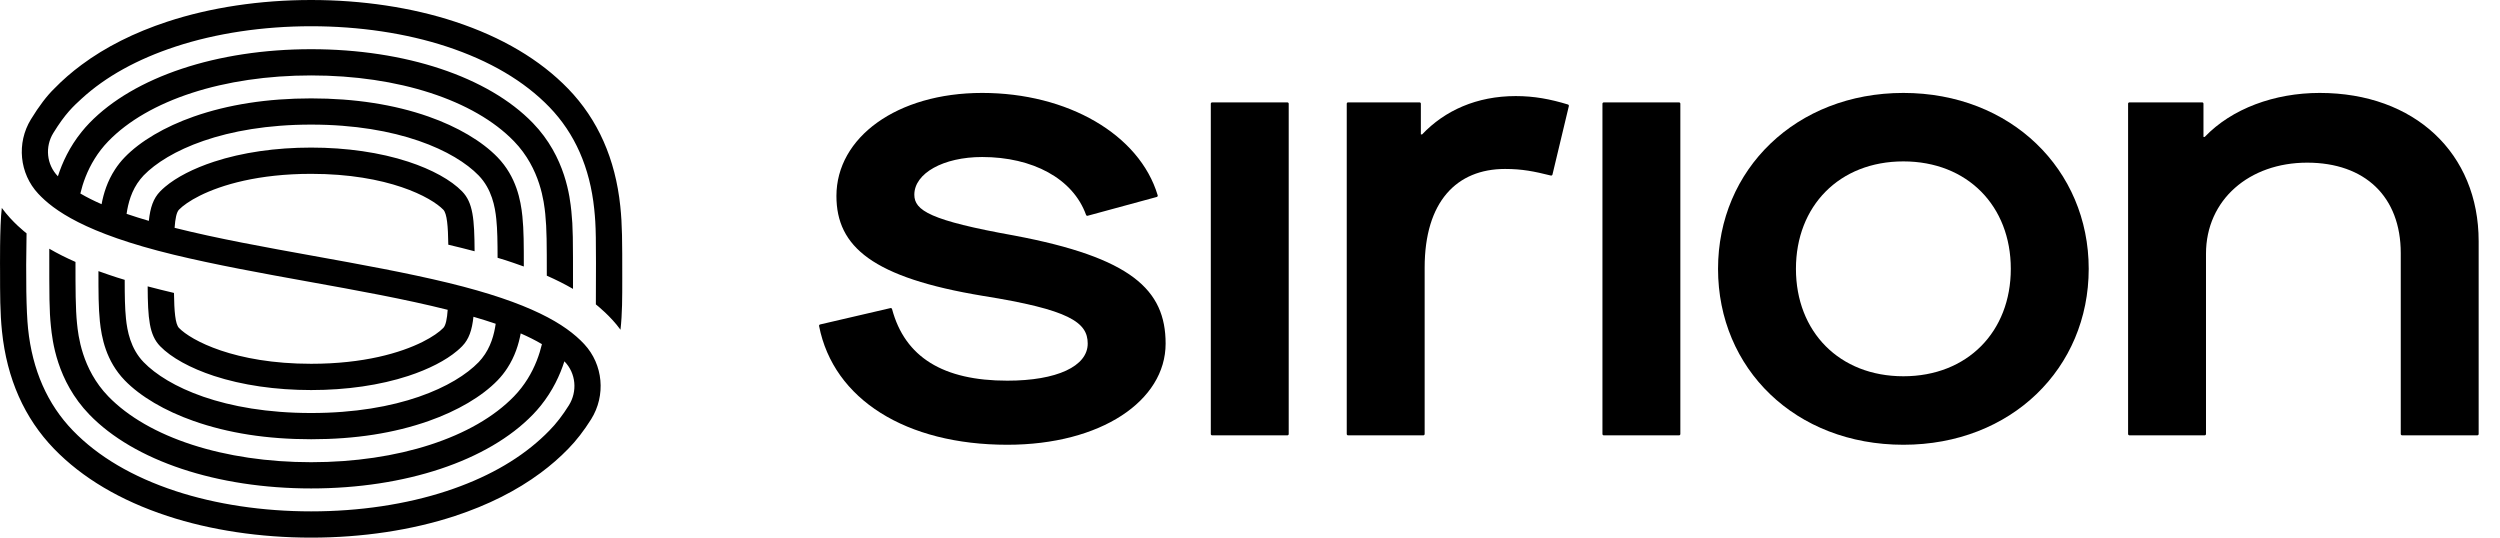
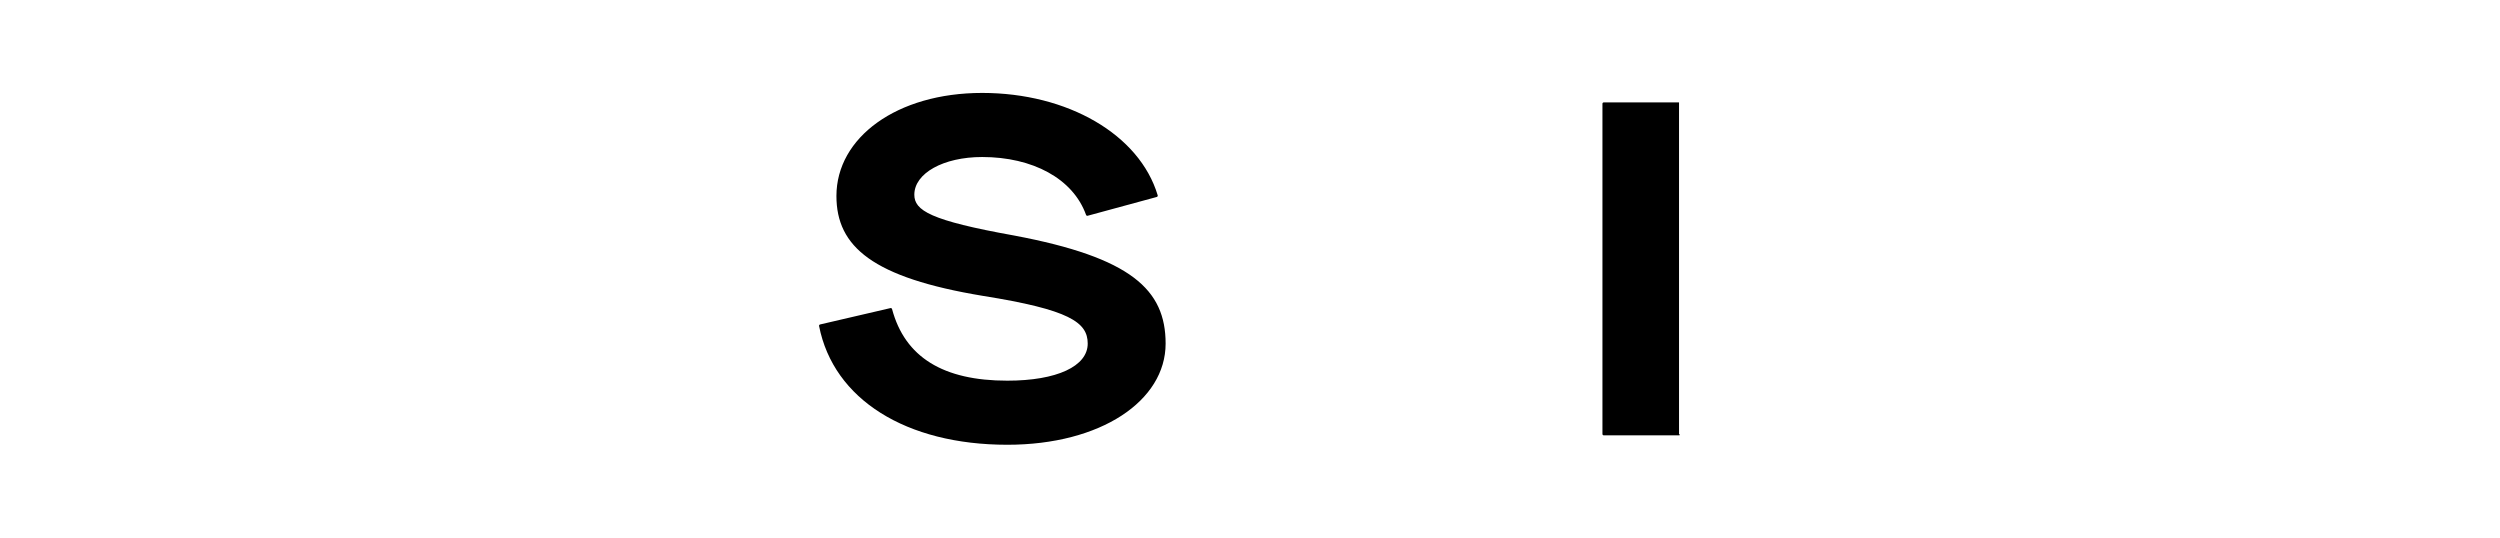
<svg xmlns="http://www.w3.org/2000/svg" width="93" height="20" viewBox="0 0 93 20" fill="none">
  <g clip-path="url(#clip0_3489_28699)">
    <path d="M30.507 12.07L33.125 11.461C33.151 11.455 33.177 11.471 33.184 11.496C33.663 13.288 35.085 14.161 37.472 14.161C39.318 14.161 40.463 13.624 40.463 12.782C40.463 11.988 39.785 11.52 36.56 11.006C32.47 10.328 31.115 9.183 31.115 7.29C31.115 5.117 33.358 3.457 36.537 3.457C39.715 3.457 42.387 5.001 43.066 7.264C43.074 7.291 43.058 7.32 43.032 7.327L40.461 8.026C40.436 8.033 40.41 8.019 40.401 7.994C39.917 6.642 38.41 5.841 36.537 5.841C35.088 5.841 34.013 6.448 34.013 7.243C34.013 7.828 34.597 8.201 37.729 8.762C42.076 9.581 43.361 10.773 43.361 12.782C43.361 14.909 40.954 16.545 37.472 16.545C33.707 16.545 31.006 14.858 30.47 12.129C30.464 12.102 30.481 12.076 30.507 12.07Z" fill="black" />
-     <path d="M45.042 16.146V3.858C45.042 3.831 45.064 3.809 45.092 3.809H47.89C47.918 3.809 47.94 3.831 47.94 3.858V16.146C47.94 16.173 47.918 16.195 47.89 16.195H45.092C45.064 16.195 45.042 16.173 45.042 16.146Z" fill="black" />
-     <path d="M50.099 16.145V3.858C50.099 3.83 50.121 3.808 50.148 3.808H52.807C52.834 3.808 52.856 3.83 52.856 3.858V5H52.903C53.744 4.112 54.936 3.574 56.385 3.574C57.071 3.574 57.667 3.686 58.327 3.887C58.352 3.895 58.367 3.921 58.361 3.947L57.752 6.493C57.746 6.52 57.718 6.536 57.692 6.53C57.064 6.374 56.626 6.285 55.988 6.285C54.188 6.285 52.997 7.501 52.997 9.955V16.145C52.997 16.173 52.974 16.195 52.947 16.195H50.148C50.12 16.195 50.099 16.172 50.099 16.145Z" fill="black" />
-     <path d="M59.611 16.146V3.858C59.611 3.831 59.634 3.809 59.661 3.809H62.46C62.487 3.809 62.509 3.831 62.509 3.858V16.146C62.509 16.173 62.487 16.195 62.46 16.195H59.661C59.633 16.195 59.611 16.173 59.611 16.146Z" fill="black" />
-     <path d="M63.911 10.001C63.911 6.308 66.809 3.457 70.806 3.457C74.802 3.457 77.7 6.308 77.7 10.001C77.7 13.693 74.826 16.545 70.806 16.545C66.786 16.545 63.911 13.717 63.911 10.001ZM74.802 10.001C74.802 7.664 73.189 6.004 70.806 6.004C68.422 6.004 66.809 7.664 66.809 10.001C66.809 12.338 68.422 13.997 70.806 13.997C73.189 13.997 74.802 12.338 74.802 10.001Z" fill="black" />
-     <path d="M79.165 16.145V3.857C79.165 3.83 79.188 3.808 79.215 3.808H81.92C81.948 3.808 81.969 3.83 81.969 3.857V5.093H82.016C83.022 4.041 84.611 3.457 86.293 3.457C89.822 3.457 92.206 5.701 92.206 8.973V16.145C92.206 16.172 92.184 16.194 92.156 16.194H89.358C89.33 16.194 89.308 16.172 89.308 16.145V9.417C89.308 7.314 87.976 6.051 85.826 6.051C83.675 6.051 82.063 7.43 82.063 9.44V16.145C82.063 16.172 82.041 16.194 82.013 16.194H79.215C79.187 16.194 79.165 16.172 79.165 16.145Z" fill="black" />
-     <path d="M23.148 10.364C23.148 8.93 23.148 8.374 23.075 7.672C22.893 5.914 22.241 4.444 21.137 3.303C20.089 2.221 18.671 1.381 16.921 0.805C15.32 0.278 13.471 0 11.574 0C9.677 0 7.829 0.278 6.228 0.805C4.994 1.211 3.926 1.749 3.036 2.41C2.665 2.685 2.325 2.98 2.018 3.297C1.745 3.561 1.453 3.945 1.15 4.44C0.611 5.319 0.722 6.457 1.423 7.206C1.983 7.805 3.142 8.672 6.469 9.477C8.004 9.848 9.725 10.162 11.488 10.48C13.267 10.801 15.073 11.127 16.654 11.525C16.63 11.868 16.582 12.105 16.491 12.199C16.35 12.345 16.091 12.533 15.714 12.721C14.901 13.126 13.537 13.533 11.575 13.533C8.724 13.533 7.105 12.66 6.658 12.199C6.519 12.055 6.482 11.581 6.472 10.897C6.139 10.819 5.812 10.737 5.493 10.653C5.5 11.855 5.553 12.461 5.956 12.878C6.367 13.302 7.079 13.695 7.962 13.985C9.01 14.328 10.254 14.51 11.575 14.51C12.895 14.51 14.139 14.329 15.187 13.985C15.949 13.735 16.584 13.408 17.007 13.05C17.074 12.993 17.137 12.936 17.193 12.878C17.444 12.619 17.559 12.286 17.612 11.784C17.899 11.867 18.176 11.954 18.44 12.044C18.384 12.434 18.26 12.919 17.928 13.332C17.89 13.38 17.85 13.427 17.806 13.472C16.921 14.386 14.828 15.364 11.575 15.364C8.322 15.364 6.228 14.386 5.343 13.472C4.852 12.965 4.733 12.304 4.686 11.852C4.646 11.46 4.639 11.004 4.639 10.41C4.307 10.317 3.706 10.102 3.662 10.086C3.662 10.871 3.663 11.441 3.715 11.952C3.777 12.549 3.94 13.426 4.642 14.151C5.22 14.747 6.13 15.284 7.206 15.662C8.487 16.112 9.931 16.34 11.575 16.34C13.22 16.34 14.663 16.112 15.944 15.662C17.02 15.284 17.931 14.747 18.508 14.151C18.65 14.005 18.769 13.852 18.87 13.697C19.156 13.26 19.296 12.803 19.37 12.403C19.658 12.529 19.922 12.661 20.16 12.802C20.069 13.182 19.91 13.643 19.625 14.099C19.488 14.318 19.323 14.537 19.121 14.745C17.637 16.278 14.806 17.194 11.575 17.194C8.344 17.194 5.513 16.278 4.028 14.745C3.039 13.724 2.909 12.456 2.866 12.04C2.808 11.482 2.808 10.716 2.808 9.744C2.454 9.588 2.13 9.425 1.833 9.252C1.833 11.058 1.832 11.532 1.894 12.14C1.946 12.64 2.103 14.16 3.327 15.424C4.991 17.143 8.074 18.17 11.575 18.17C15.075 18.17 18.157 17.143 19.822 15.423C19.927 15.315 20.023 15.205 20.113 15.094C20.563 14.536 20.832 13.952 20.995 13.441C21.433 13.886 21.482 14.564 21.164 15.075C20.934 15.444 20.69 15.76 20.439 16.014L20.436 16.017C20.333 16.124 20.225 16.227 20.113 16.329C19.212 17.148 18.038 17.799 16.616 18.267C15.112 18.762 13.369 19.023 11.574 19.023C9.78 19.023 8.037 18.762 6.533 18.268C4.935 17.742 3.649 16.985 2.713 16.018C1.764 15.038 1.203 13.763 1.044 12.227C0.977 11.575 0.957 10.356 0.988 8.68C0.94 8.642 0.467 8.279 0.067 7.735C-0.016 8.42 0.002 10.069 0.002 10.069C0.002 10.939 0.002 11.626 0.074 12.328C0.256 14.086 0.907 15.556 2.012 16.697C3.06 17.779 4.478 18.619 6.228 19.195C7.829 19.722 9.678 20 11.575 20C13.472 20 15.32 19.722 16.921 19.195C18.155 18.789 19.223 18.251 20.113 17.59C20.485 17.314 20.827 17.017 21.136 16.698C21.436 16.393 21.724 16.021 21.992 15.593C22.543 14.709 22.439 13.561 21.735 12.803C21.039 12.054 19.722 11.262 16.68 10.523C15.146 10.151 13.423 9.838 11.661 9.52C9.882 9.199 8.075 8.873 6.495 8.475C6.519 8.131 6.567 7.895 6.657 7.801C6.799 7.655 7.057 7.467 7.434 7.279C8.248 6.874 9.616 6.467 11.574 6.467C14.441 6.467 16.044 7.34 16.491 7.801C16.63 7.945 16.667 8.419 16.677 9.103C17.01 9.181 17.337 9.263 17.655 9.347C17.649 8.145 17.596 7.539 17.192 7.122C16.782 6.698 16.07 6.305 15.187 6.015C14.139 5.672 12.89 5.49 11.574 5.49C10.258 5.49 9.01 5.671 7.962 6.015C7.2 6.265 6.565 6.592 6.141 6.95C6.074 7.007 6.012 7.064 5.956 7.122C5.705 7.381 5.59 7.714 5.537 8.216C5.25 8.132 4.973 8.046 4.709 7.955C4.765 7.565 4.889 7.08 5.221 6.667C5.259 6.62 5.299 6.573 5.342 6.527C6.228 5.613 8.33 4.635 11.574 4.635C14.818 4.635 16.92 5.613 17.806 6.527C18.297 7.035 18.416 7.695 18.462 8.147C18.503 8.54 18.509 8.996 18.51 9.59C18.826 9.676 19.443 9.898 19.486 9.914C19.486 9.128 19.486 8.558 19.433 8.047C19.372 7.451 19.209 6.574 18.507 5.849C17.929 5.252 17.019 4.715 15.942 4.337C14.661 3.888 13.191 3.66 11.574 3.66C9.956 3.66 8.487 3.888 7.206 4.337C6.129 4.715 5.218 5.252 4.641 5.849C4.499 5.995 4.38 6.148 4.279 6.303C3.993 6.74 3.853 7.197 3.779 7.596C3.491 7.47 3.227 7.338 2.989 7.198C3.08 6.817 3.239 6.357 3.524 5.901C3.661 5.681 3.826 5.463 4.028 5.255C5.512 3.721 8.333 2.806 11.574 2.806C14.815 2.806 17.636 3.721 19.121 5.255C20.11 6.276 20.24 7.543 20.284 7.96C20.341 8.518 20.341 9.097 20.341 10.255C20.695 10.412 21.02 10.575 21.316 10.747C21.316 8.85 21.317 8.468 21.255 7.86C21.203 7.36 21.046 5.84 19.823 4.576C18.158 2.856 15.074 1.83 11.575 1.83C8.075 1.83 4.992 2.857 3.327 4.576C3.222 4.684 3.126 4.795 3.036 4.906C2.586 5.464 2.317 6.048 2.154 6.558C1.727 6.12 1.671 5.456 1.982 4.95C2.431 4.22 2.732 3.95 3.036 3.671C3.934 2.848 5.111 2.2 6.534 1.732C8.037 1.238 9.781 0.976 11.575 0.976C13.37 0.976 15.113 1.238 16.616 1.732C18.214 2.258 19.5 3.015 20.436 3.982C21.385 4.962 21.946 6.237 22.105 7.772C22.172 8.424 22.177 8.77 22.166 11.323C22.212 11.361 22.719 11.762 23.082 12.266C23.15 11.664 23.148 11.06 23.148 10.364Z" fill="black" />
+     <path d="M59.611 16.146V3.858C59.611 3.831 59.634 3.809 59.661 3.809H62.46V16.146C62.509 16.173 62.487 16.195 62.46 16.195H59.661C59.633 16.195 59.611 16.173 59.611 16.146Z" fill="black" />
  </g>
  <defs>
    <clipPath id="clip0_3489_28699">
      <rect width="93" height="20" fill="white" />
    </clipPath>
  </defs>
</svg>